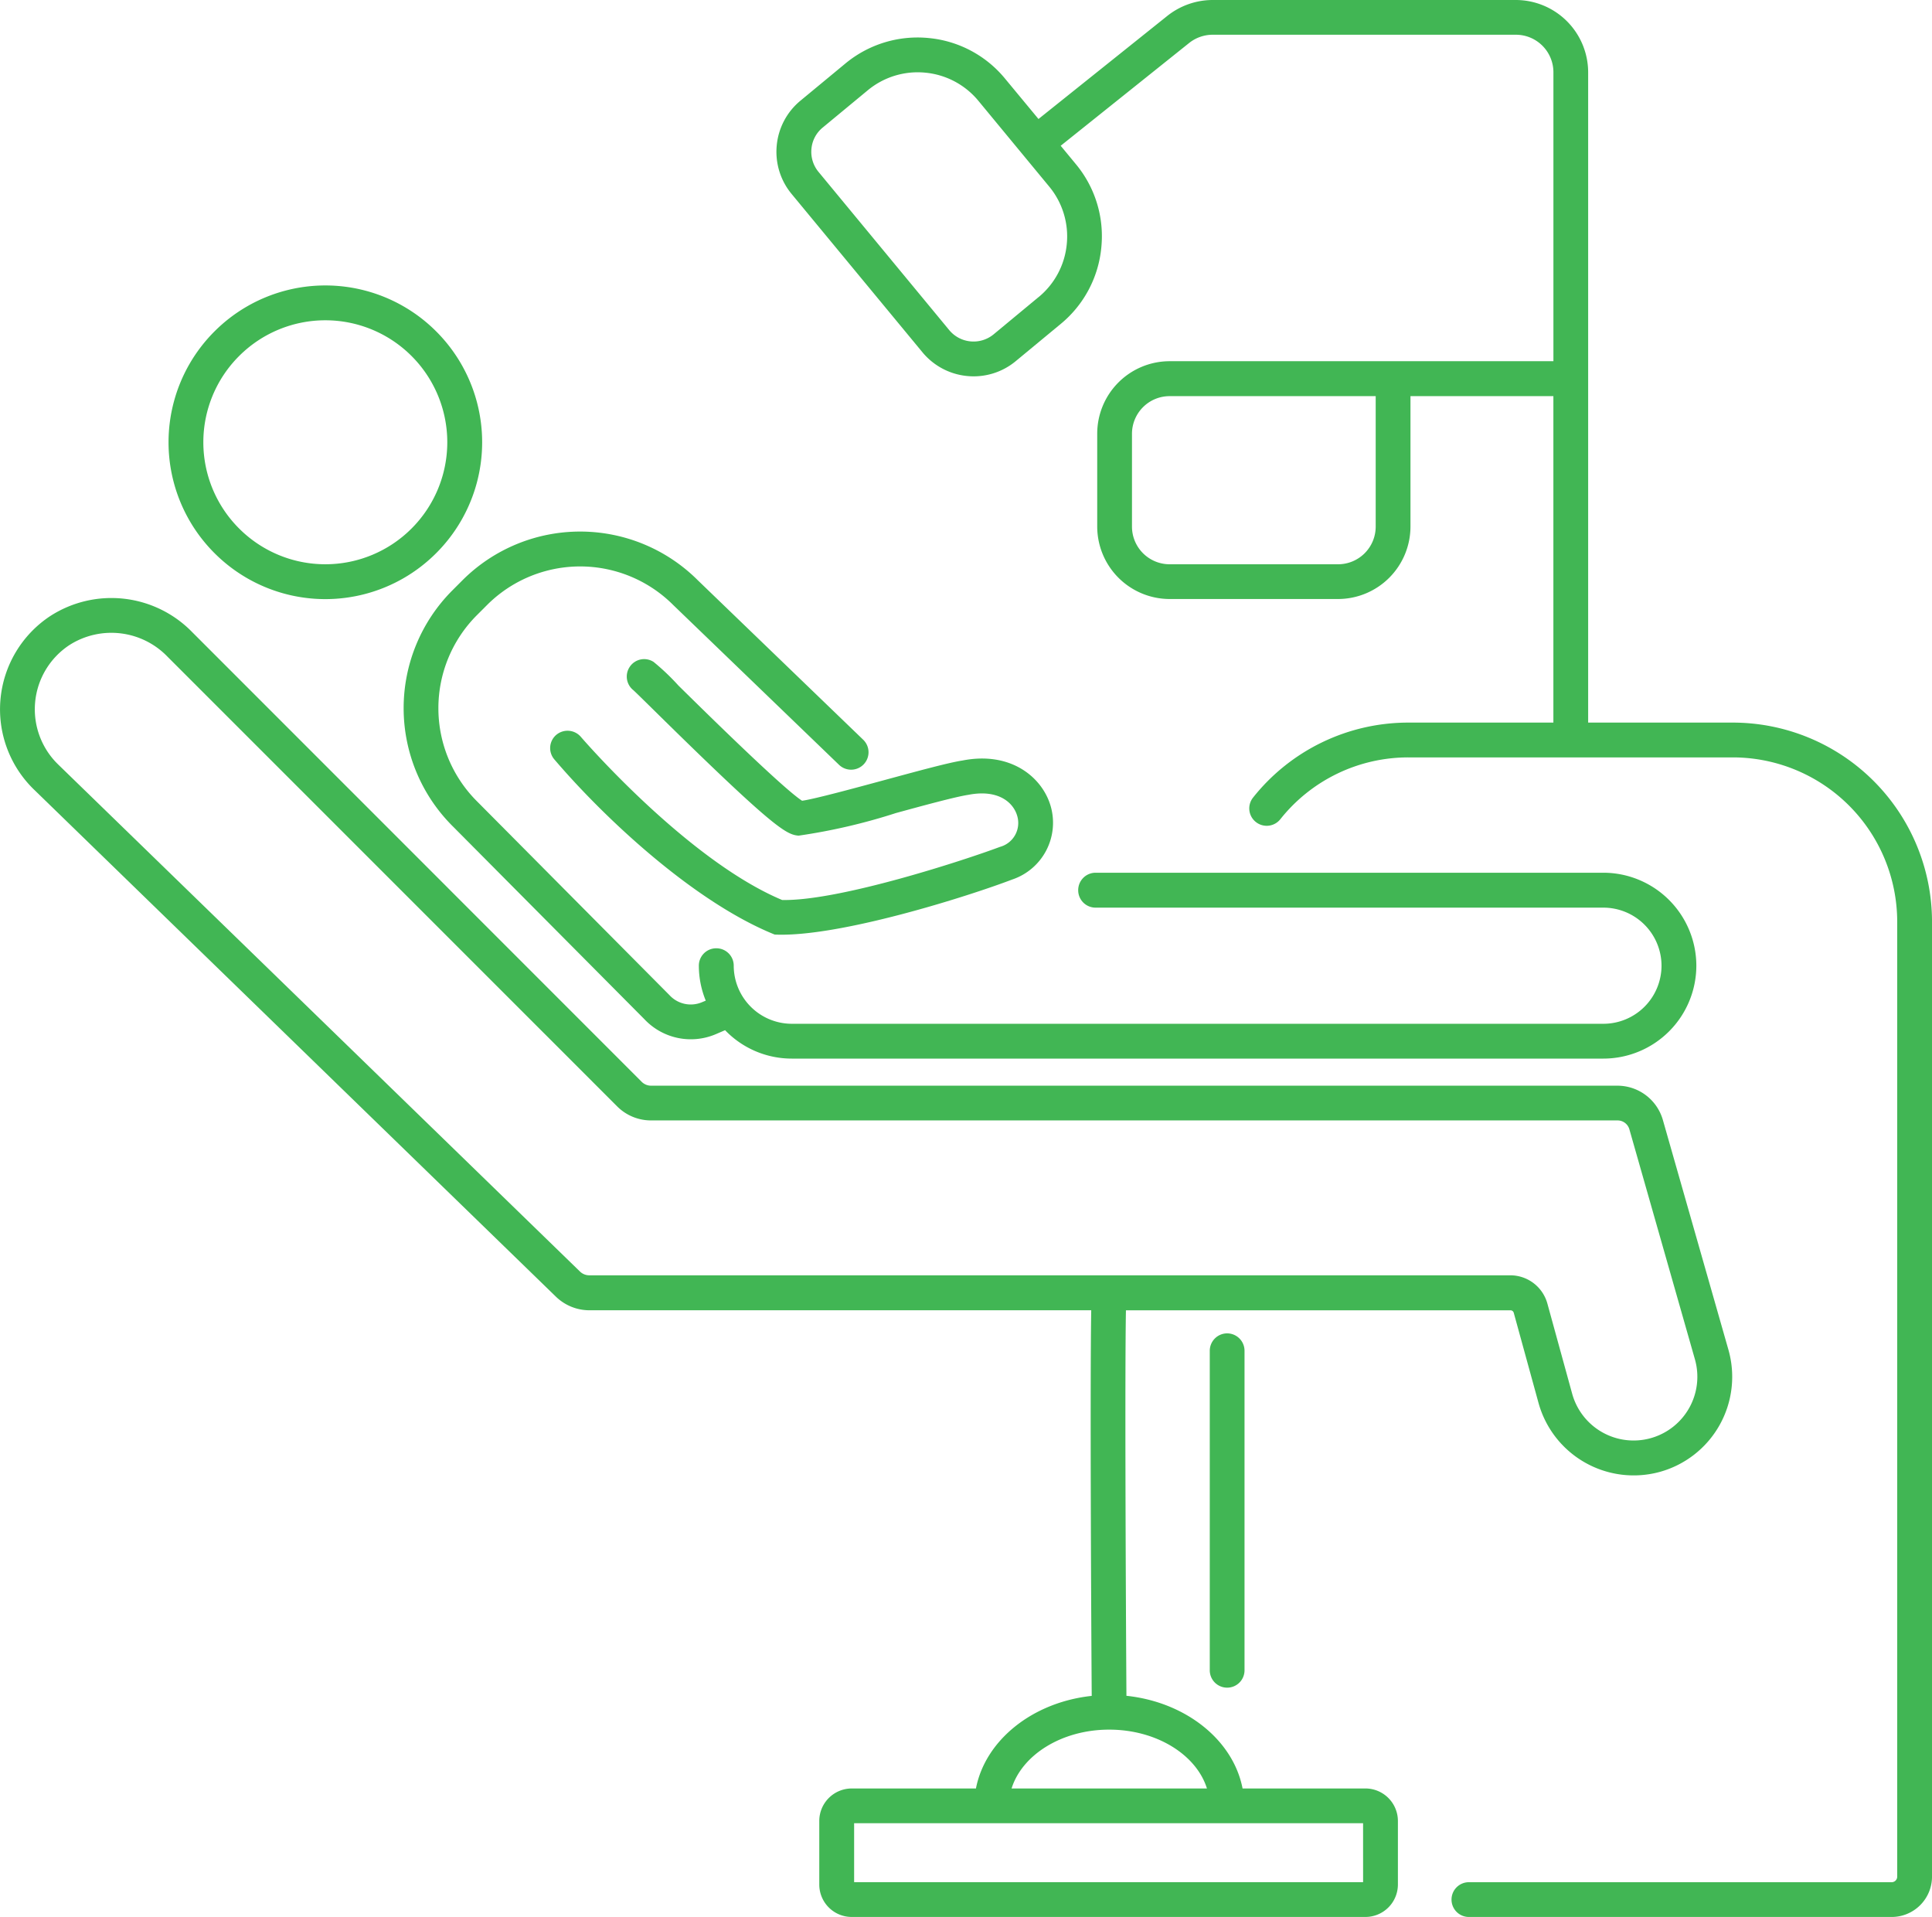
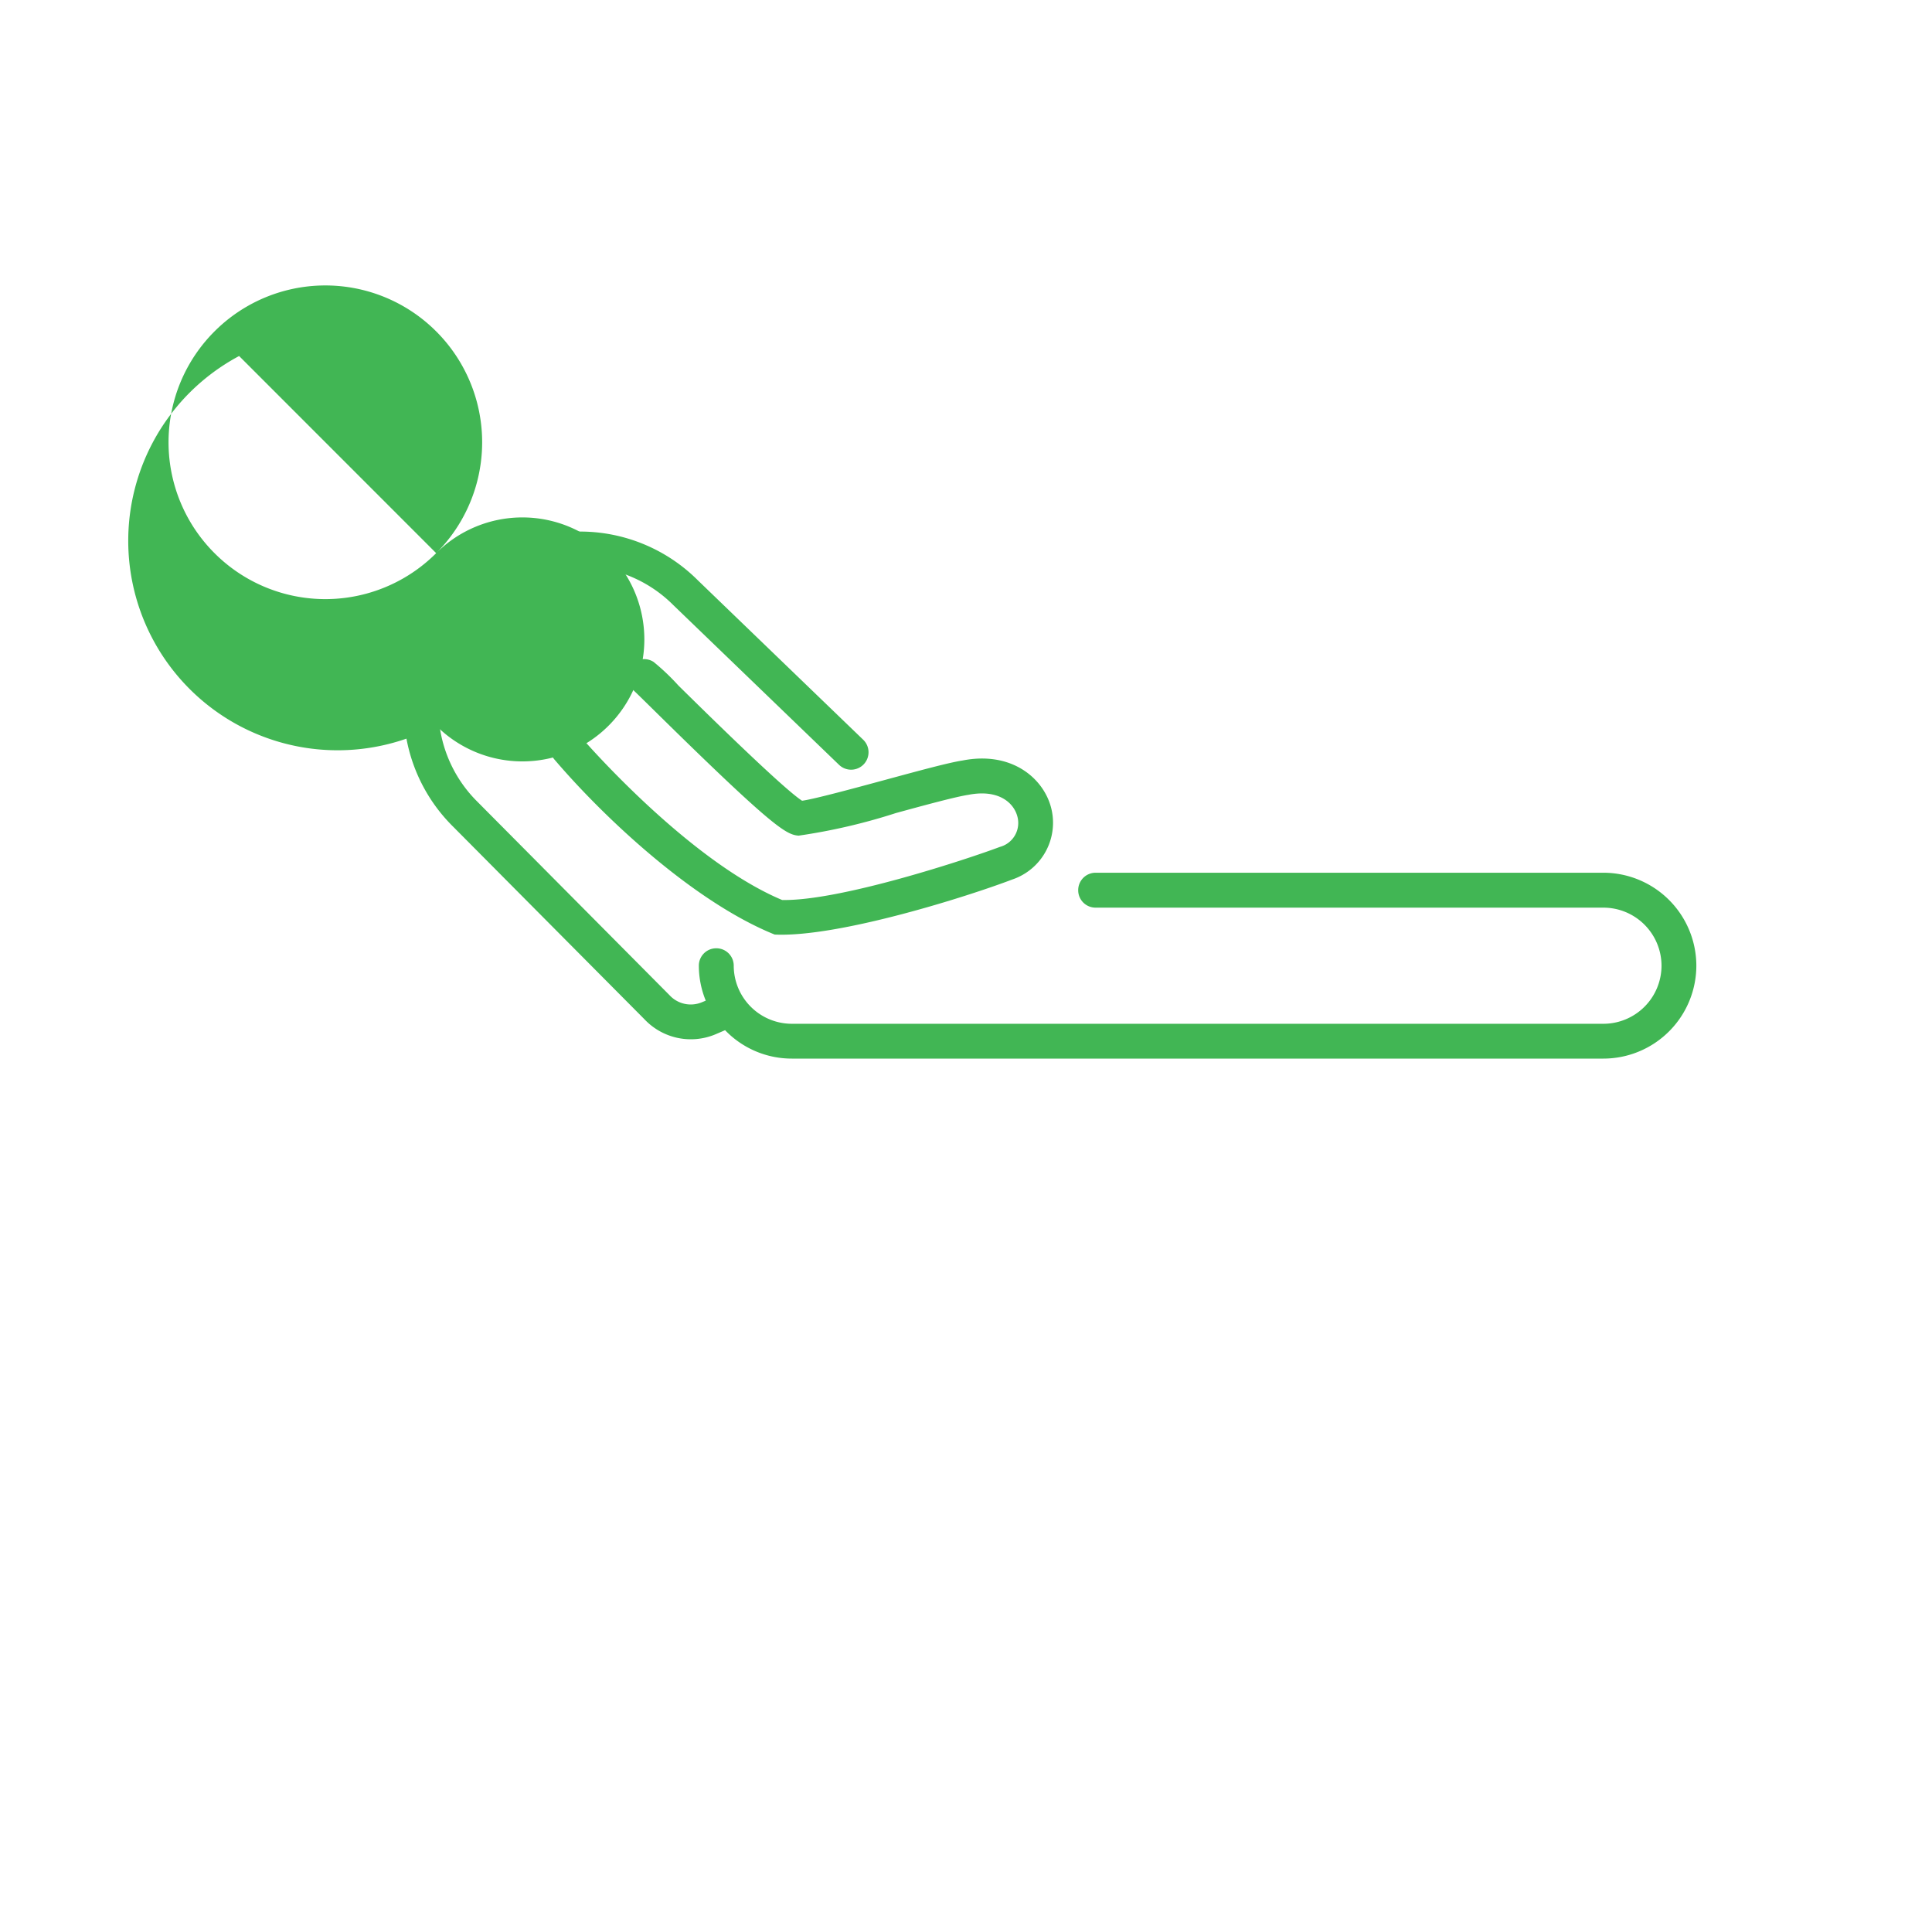
<svg xmlns="http://www.w3.org/2000/svg" width="121.278" height="120.305" viewBox="0 0 121.278 120.305">
  <g transform="translate(0 0)">
-     <path d="M85.713-110.49H78c-.586-3.035-3.562-5.422-7.29-5.815-.049-7.652-.1-20.382-.031-24.194H94.813a.216.216,0,0,1,.21.156l1.555,5.659a6.2,6.2,0,0,0,7.612,4.327,6.191,6.191,0,0,0,4.309-7.665l-4.117-14.428a2.969,2.969,0,0,0-2.843-2.145H40.878a.834.834,0,0,1-.6-.246L12.071-183.054a7.079,7.079,0,0,0-8.93-1.006,7.013,7.013,0,0,0-1.019,10.87l32.771,31.833A3.025,3.025,0,0,0,37-140.5H68.5c-.08,4.613,0,20.011.031,24.2-3.719.4-6.682,2.78-7.268,5.811h-7.8a2.039,2.039,0,0,0-2.034,2.038v3.991a2.035,2.035,0,0,0,2.034,2.034H85.713a2.039,2.039,0,0,0,2.038-2.034v-3.991A2.043,2.043,0,0,0,85.713-110.49Zm-49.3-32.436L3.646-174.759a4.825,4.825,0,0,1,.715-7.491,4.894,4.894,0,0,1,6.164.742L38.737-153.3a3,3,0,0,0,2.141.885H101.54a.771.771,0,0,1,.742.559l4.112,14.428a4,4,0,0,1-2.785,4.957,4,4,0,0,1-4.921-2.8l-1.555-5.654a2.415,2.415,0,0,0-2.32-1.77H37A.831.831,0,0,1,36.413-142.926Zm33.214,28.744c2.977,0,5.475,1.578,6.137,3.692H63.5C64.16-112.6,66.65-114.182,69.627-114.182Zm15.939,9.574H53.616v-3.7H85.565Z" transform="translate(0 222.731)" fill="#41b654" />
-     <path d="M40.47-212.279a9.833,9.833,0,0,0,0-13.918,9.836,9.836,0,0,0-13.914,0,9.833,9.833,0,0,0,0,13.918A9.832,9.832,0,0,0,40.47-212.279ZM28.1-224.651a7.653,7.653,0,0,1,10.825,0,7.653,7.653,0,0,1,0,10.825,7.649,7.649,0,0,1-10.825,0A7.645,7.645,0,0,1,28.1-224.651Z" transform="translate(-13.09 246.994)" fill="#41b654" />
+     <path d="M40.47-212.279a9.833,9.833,0,0,0,0-13.918,9.836,9.836,0,0,0-13.914,0,9.833,9.833,0,0,0,0,13.918A9.832,9.832,0,0,0,40.47-212.279Za7.653,7.653,0,0,1,10.825,0,7.653,7.653,0,0,1,0,10.825,7.649,7.649,0,0,1-10.825,0A7.645,7.645,0,0,1,28.1-224.651Z" transform="translate(-13.09 246.994)" fill="#41b654" />
    <path d="M105.5-164.831c-2.105.791-10.061,3.41-13.677,3.334-5.967-2.5-12.573-10.164-12.64-10.244a1.1,1.1,0,0,0-1.542-.116,1.09,1.09,0,0,0-.116,1.538c3.133,3.674,8.756,8.944,13.829,10.991,4.036.188,12.238-2.431,14.915-3.455a3.757,3.757,0,0,0,2.418-4.581c-.51-1.81-2.481-3.486-5.542-2.887-.872.134-2.758.648-4.756,1.189-1.846.5-4.577,1.243-5.314,1.336-1.193-.764-6.11-5.6-7.768-7.236a14.236,14.236,0,0,0-1.551-1.475,1.087,1.087,0,0,0-1.511.326,1.09,1.09,0,0,0,.241,1.448c.143.13.621.6,1.292,1.26,7.5,7.388,8.3,7.8,9.064,7.867h.022a37.1,37.1,0,0,0,6.1-1.417c1.846-.505,3.759-1.024,4.55-1.144,1.882-.367,2.829.487,3.066,1.323A1.554,1.554,0,0,1,105.5-164.831Z" transform="translate(-42.726 217.979)" fill="#41b654" />
    <path d="M59.738-190.825a10.458,10.458,0,0,0,0,14.768L71.8-163.918a4,4,0,0,0,4.47.943l.594-.255a5.8,5.8,0,0,0,4.188,1.783H132a5.84,5.84,0,0,0,5.833-5.833A5.843,5.843,0,0,0,132-173.112H100.121a1.093,1.093,0,0,0-1.091,1.1,1.089,1.089,0,0,0,1.091,1.091H132a3.651,3.651,0,0,1,3.647,3.647A3.651,3.651,0,0,1,132-163.632H81.054a3.651,3.651,0,0,1-3.647-3.647,1.09,1.09,0,0,0-1.1-1.091,1.089,1.089,0,0,0-1.09,1.091,5.786,5.786,0,0,0,.434,2.195l-.241.1a1.813,1.813,0,0,1-2.038-.447L61.284-177.6a8.258,8.258,0,0,1,0-11.675l.644-.644a8.262,8.262,0,0,1,11.688.013l10.4,10.021a1.094,1.094,0,0,0,1.546-.027,1.094,1.094,0,0,0-.027-1.546L75.149-191.469a10.453,10.453,0,0,0-14.768,0Z" transform="translate(-31.348 227.883)" fill="#41b654" />
-     <path d="M169.9-80.835V-60.8a1.09,1.09,0,0,0,1.091,1.1,1.09,1.09,0,0,0,1.091-1.1V-80.835a1.093,1.093,0,0,0-1.091-1.1A1.093,1.093,0,0,0,169.9-80.835Z" transform="translate(-93.959 165.615)" fill="#41b654" />
-     <path d="M169.087-223.811H160v-40.808a4.548,4.548,0,0,0-4.541-4.541H136.427a4.587,4.587,0,0,0-2.838.992l-8.094,6.476-2.092-2.525a7.059,7.059,0,0,0-4.814-2.557,7.1,7.1,0,0,0-5.216,1.6l-2.816,2.329a4.144,4.144,0,0,0-1.493,2.816,4.144,4.144,0,0,0,.939,3.048l8.206,9.927a4.152,4.152,0,0,0,2.816,1.493,4.134,4.134,0,0,0,3.048-.939l2.816-2.329a7.072,7.072,0,0,0,2.552-4.818,7.064,7.064,0,0,0-1.6-5.212l-.952-1.153,8.068-6.454a2.373,2.373,0,0,1,1.471-.514h19.036a2.356,2.356,0,0,1,2.355,2.356v18.133H133.728a4.549,4.549,0,0,0-4.546,4.546v5.828a4.553,4.553,0,0,0,4.546,4.55H144.3a4.553,4.553,0,0,0,4.546-4.55V-244.3h8.971v20.489h-9.082a12.443,12.443,0,0,0-9.766,4.7,1.089,1.089,0,0,0,.17,1.538,1.094,1.094,0,0,0,1.538-.174,10.256,10.256,0,0,1,8.059-3.88h20.35A10.324,10.324,0,0,1,179.4-211.314v59.929a.348.348,0,0,1-.344.349H152.514a1.089,1.089,0,0,0-1.091,1.091,1.089,1.089,0,0,0,1.091,1.091h26.541a2.533,2.533,0,0,0,2.53-2.53v-59.929A12.51,12.51,0,0,0,169.087-223.811Zm-43.592-26.7-2.811,2.329a1.981,1.981,0,0,1-1.453.447,1.976,1.976,0,0,1-1.341-.711l-8.2-9.923a1.973,1.973,0,0,1-.447-1.453,1.949,1.949,0,0,1,.711-1.336l2.816-2.329a4.912,4.912,0,0,1,3.616-1.113,4.922,4.922,0,0,1,3.339,1.77l4.434,5.368a4.9,4.9,0,0,1,1.113,3.611A4.9,4.9,0,0,1,125.495-250.508Zm21.168,14.4a2.364,2.364,0,0,1-2.36,2.364H133.728a2.365,2.365,0,0,1-2.364-2.364v-5.828a2.364,2.364,0,0,1,2.364-2.36h12.935Z" transform="translate(-60.306 269.16)" fill="#41b654" />
  </g>
</svg>